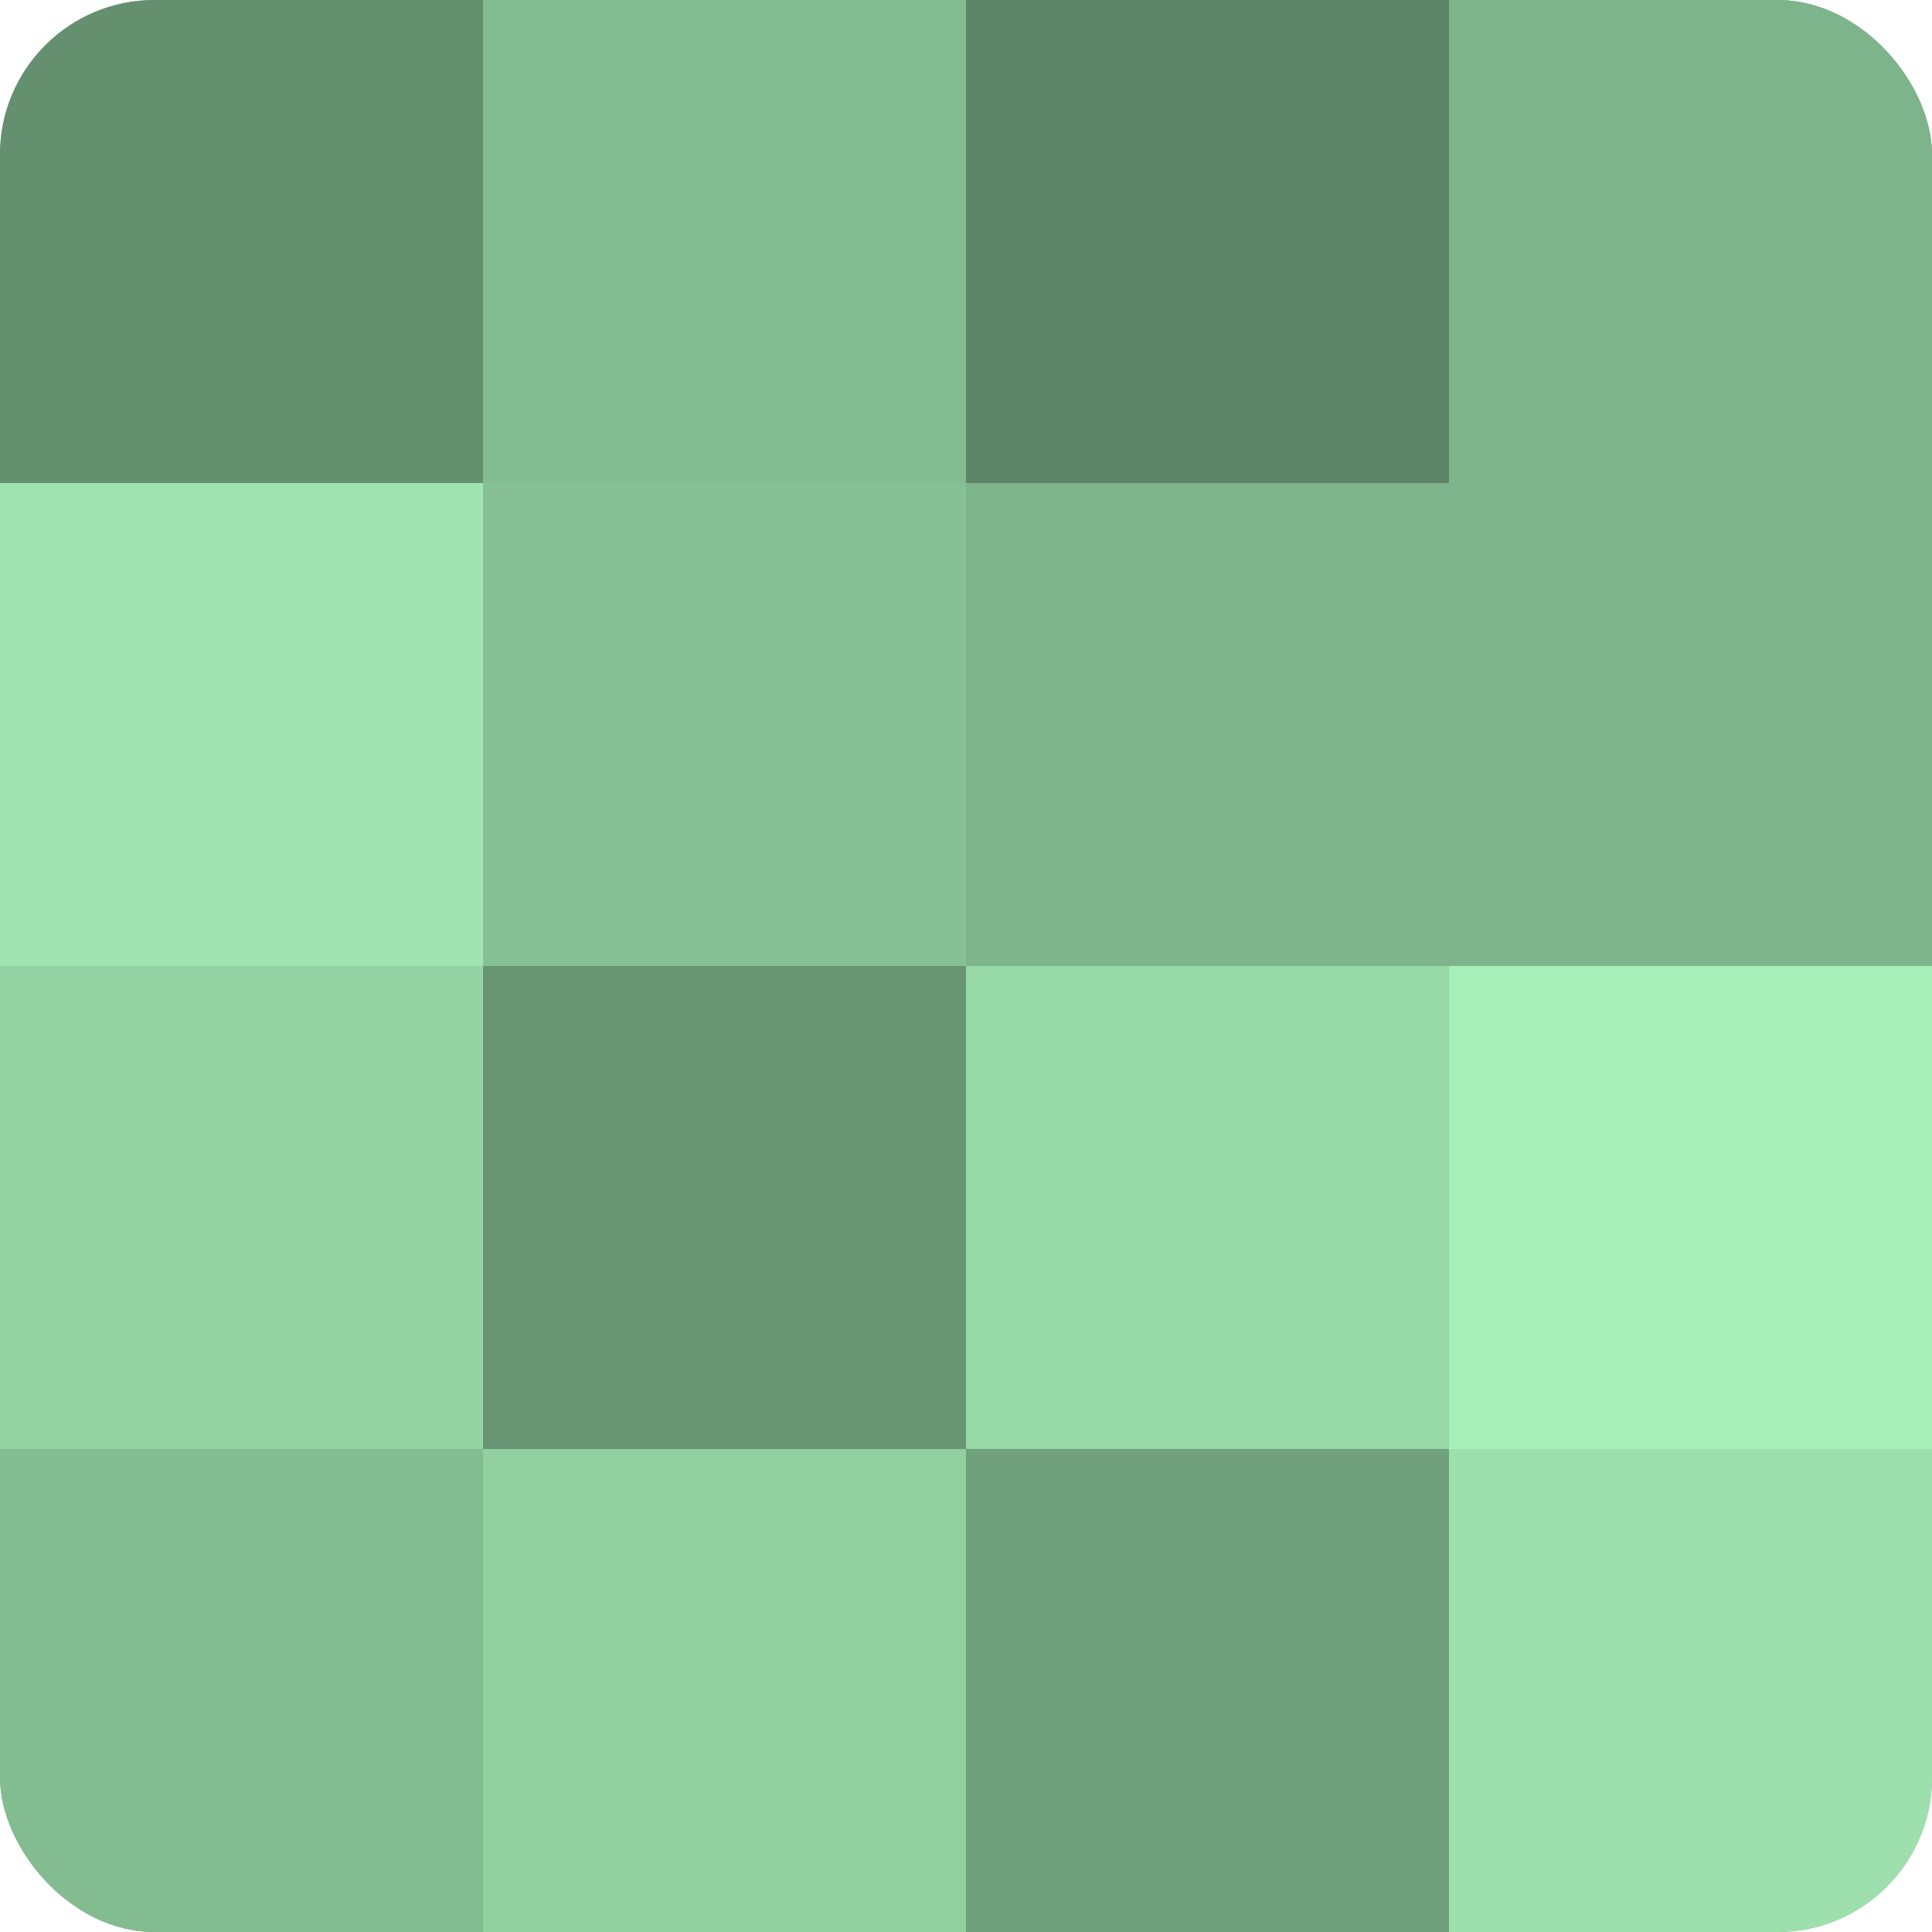
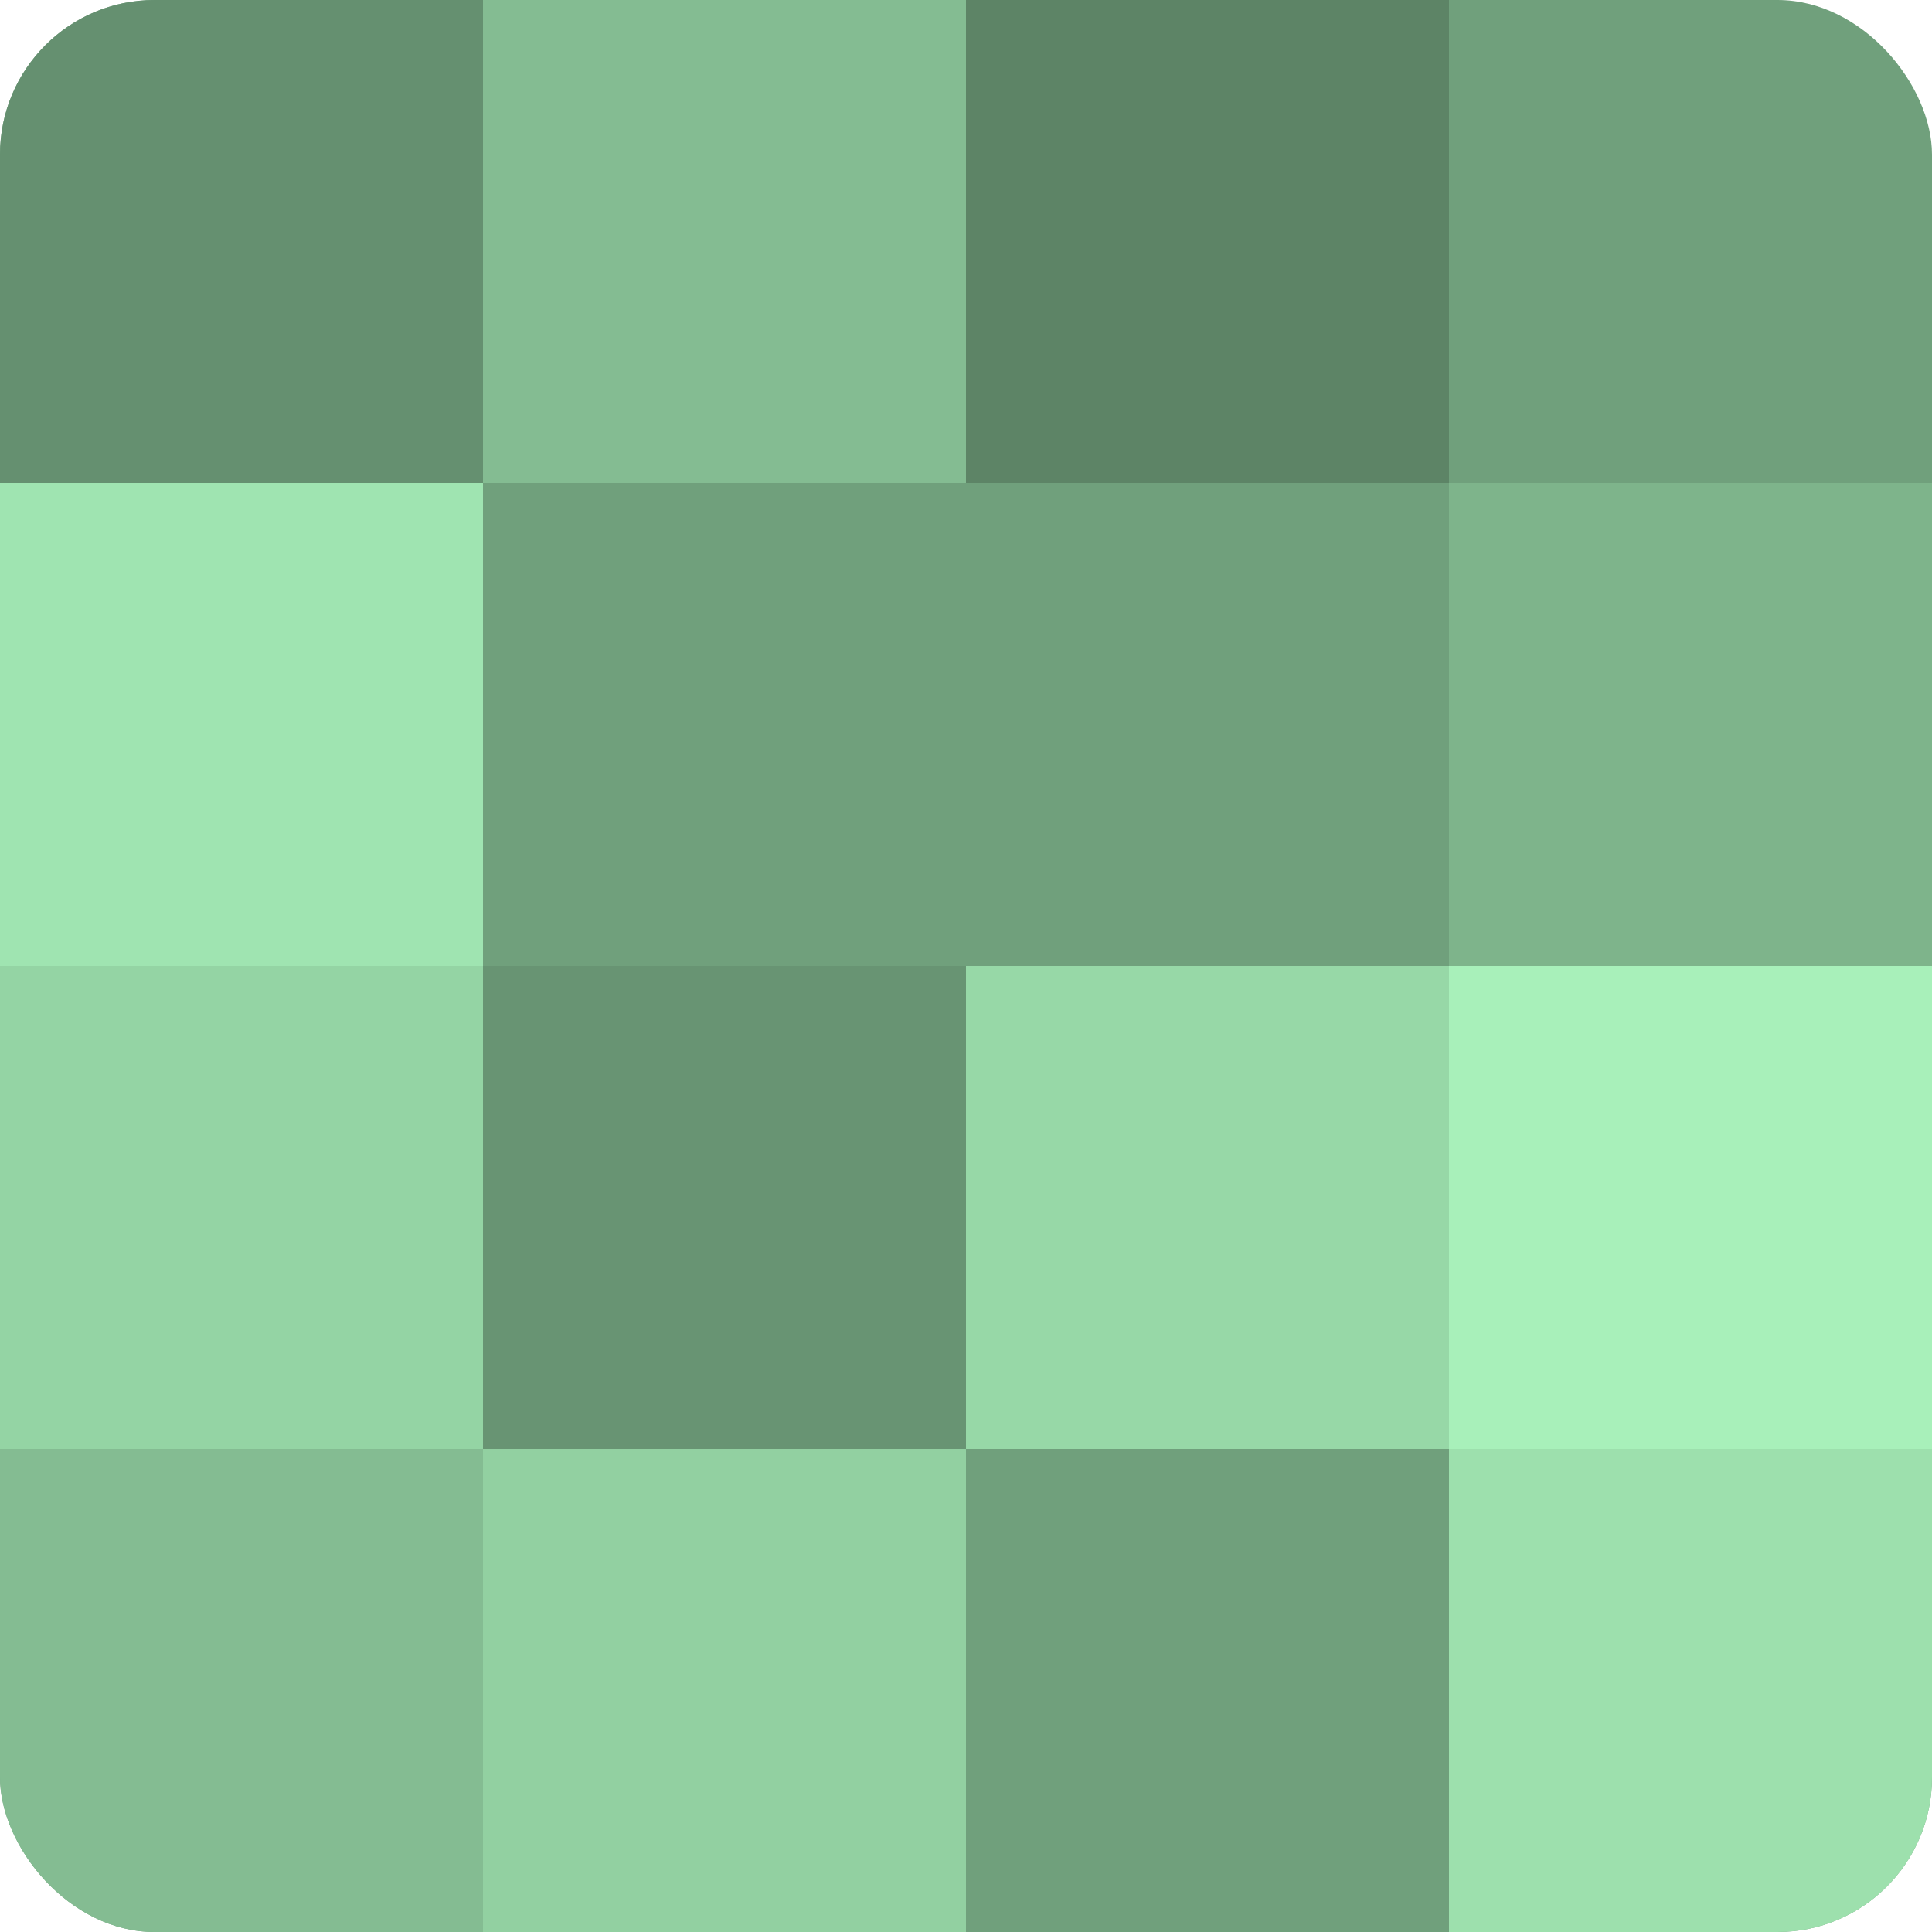
<svg xmlns="http://www.w3.org/2000/svg" width="60" height="60" viewBox="0 0 100 100" preserveAspectRatio="xMidYMid meet">
  <defs>
    <clipPath id="c" width="100" height="100">
      <rect width="100" height="100" rx="8" ry="8" />
    </clipPath>
  </defs>
  <g clip-path="url(#c)">
    <rect width="100" height="100" fill="#70a07c" />
    <rect width="25" height="25" fill="#659070" />
    <rect y="25" width="25" height="25" fill="#9fe4b1" />
    <rect y="50" width="25" height="25" fill="#94d4a4" />
    <rect y="75" width="25" height="25" fill="#84bc92" />
    <rect x="25" width="25" height="25" fill="#84bc92" />
-     <rect x="25" y="25" width="25" height="25" fill="#86c095" />
    <rect x="25" y="50" width="25" height="25" fill="#689473" />
    <rect x="25" y="75" width="25" height="25" fill="#92d0a1" />
    <rect x="50" width="25" height="25" fill="#5d8466" />
-     <rect x="50" y="25" width="25" height="25" fill="#7eb48b" />
    <rect x="50" y="50" width="25" height="25" fill="#97d8a7" />
    <rect x="50" y="75" width="25" height="25" fill="#70a07c" />
-     <rect x="75" width="25" height="25" fill="#7eb48b" />
    <rect x="75" y="25" width="25" height="25" fill="#7eb48b" />
    <rect x="75" y="50" width="25" height="25" fill="#a8f0ba" />
    <rect x="75" y="75" width="25" height="25" fill="#9de0ad" />
  </g>
</svg>